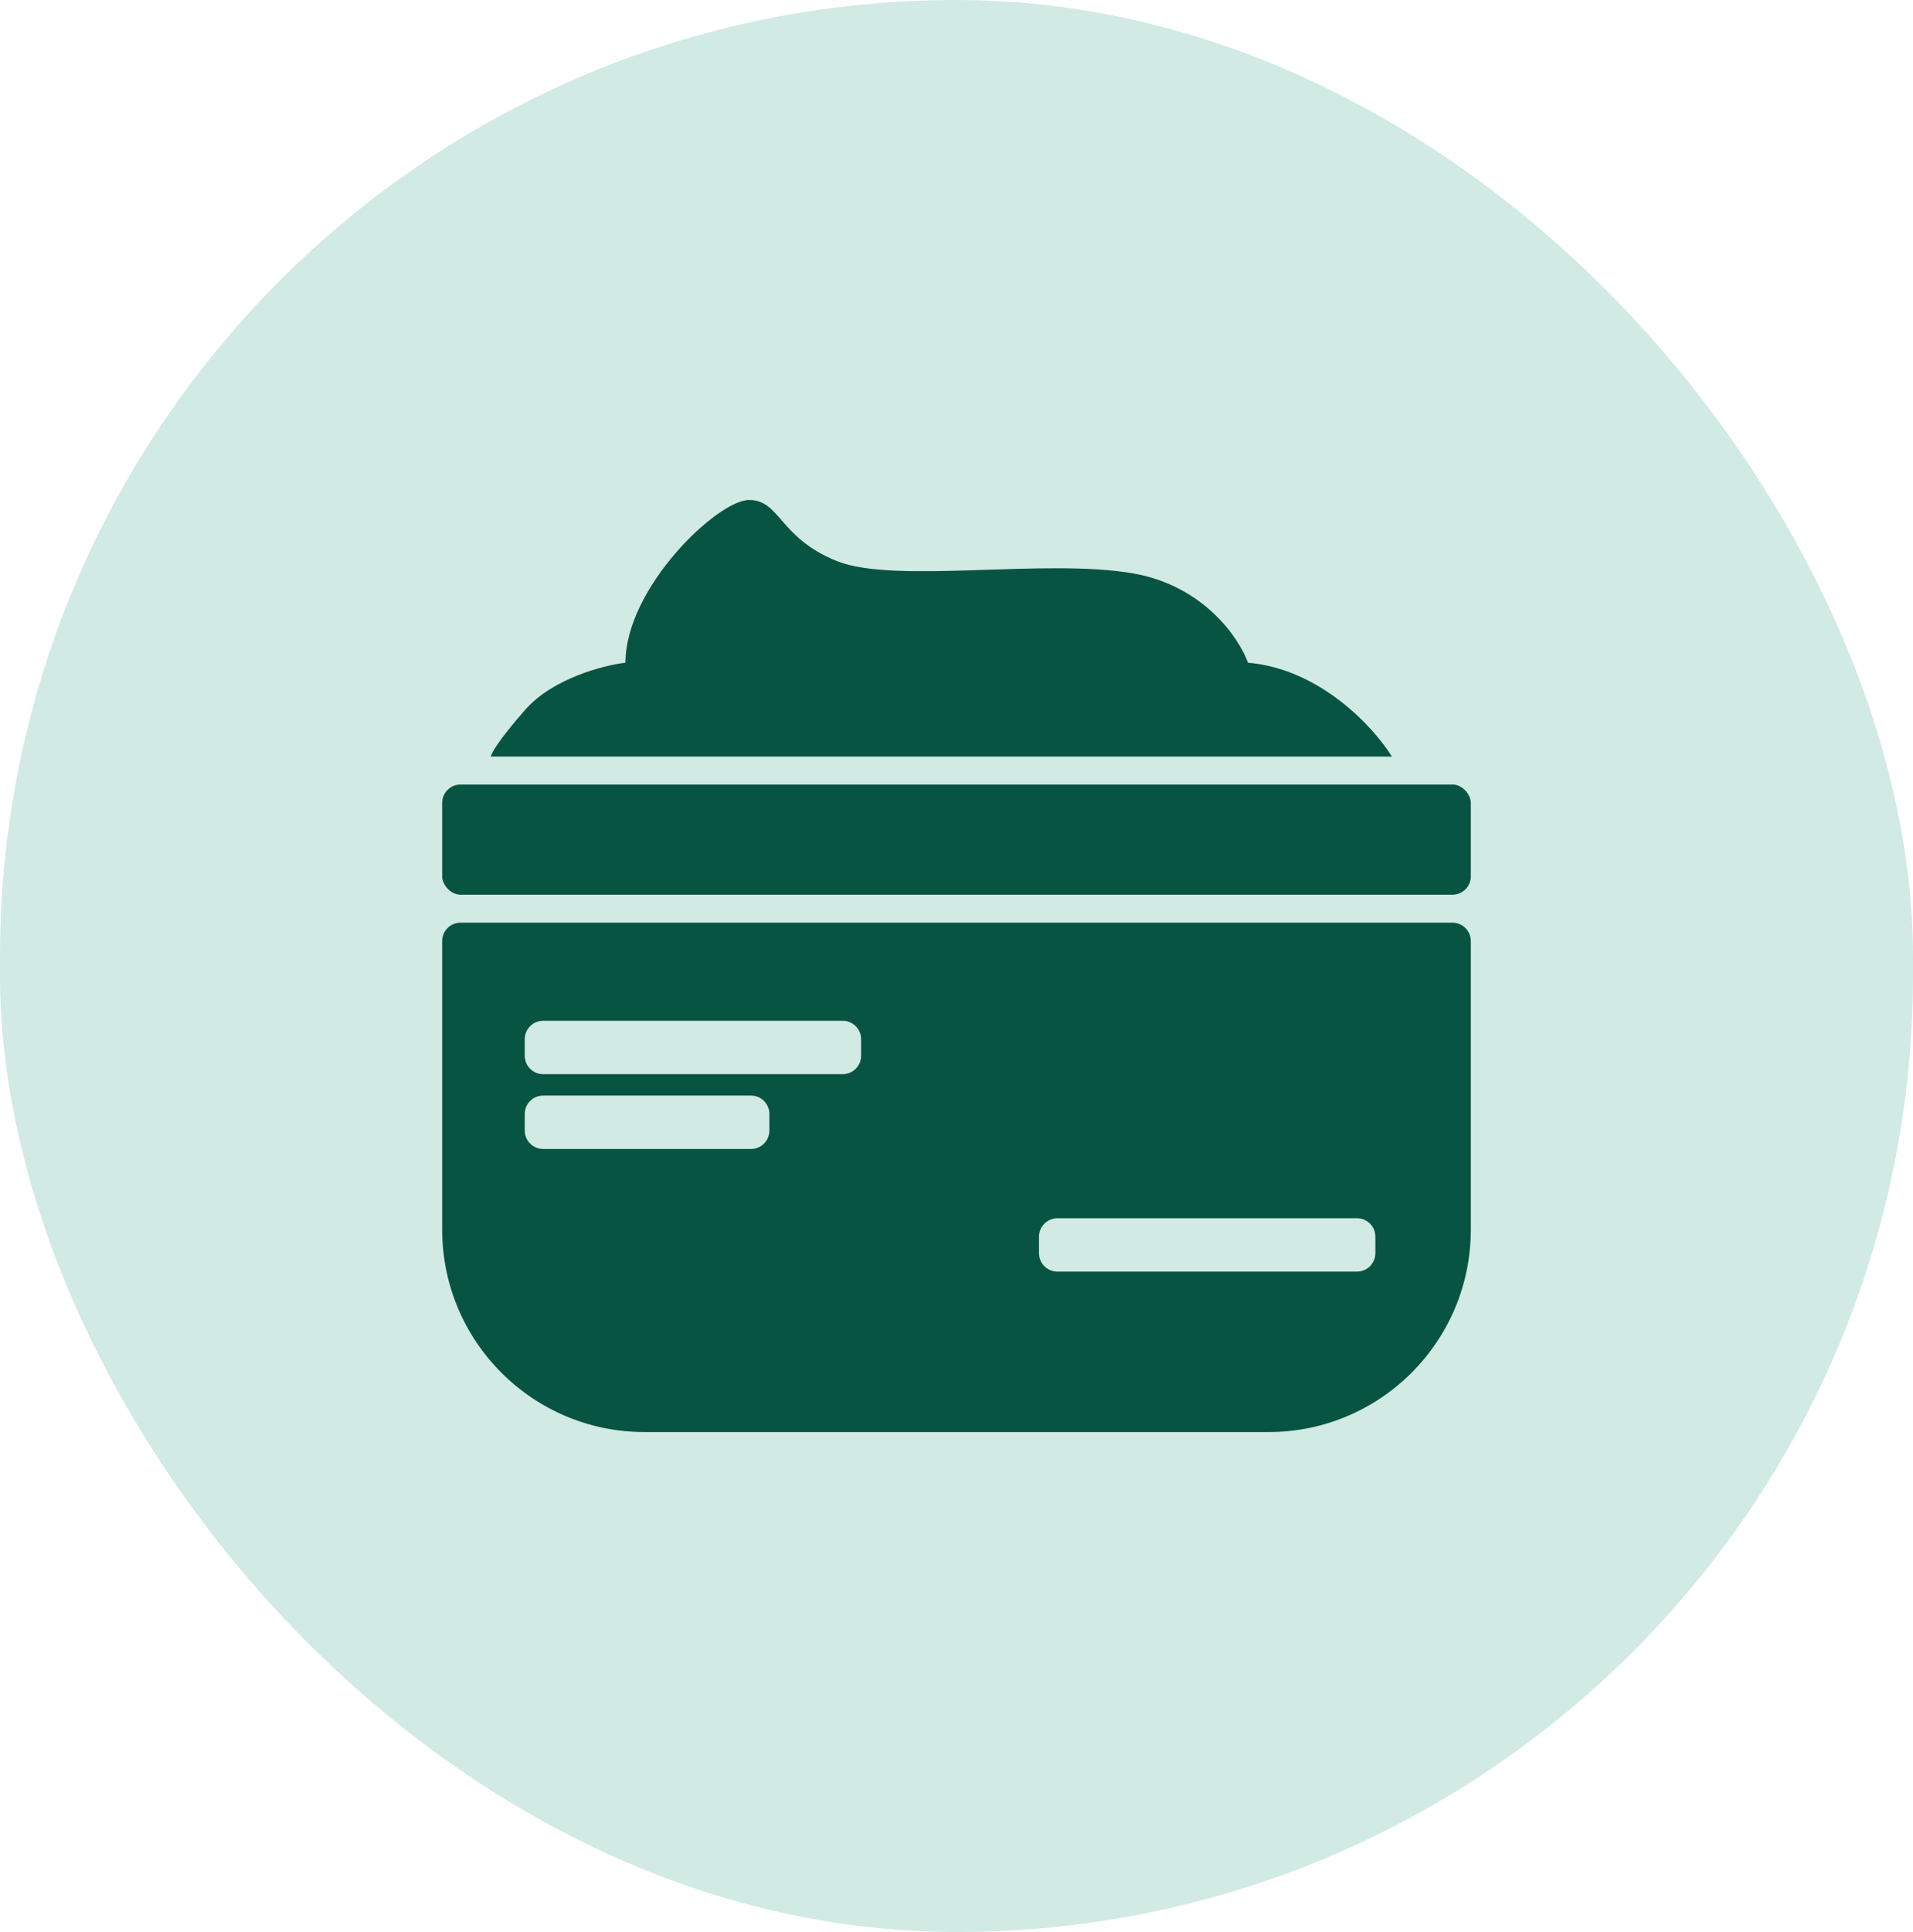
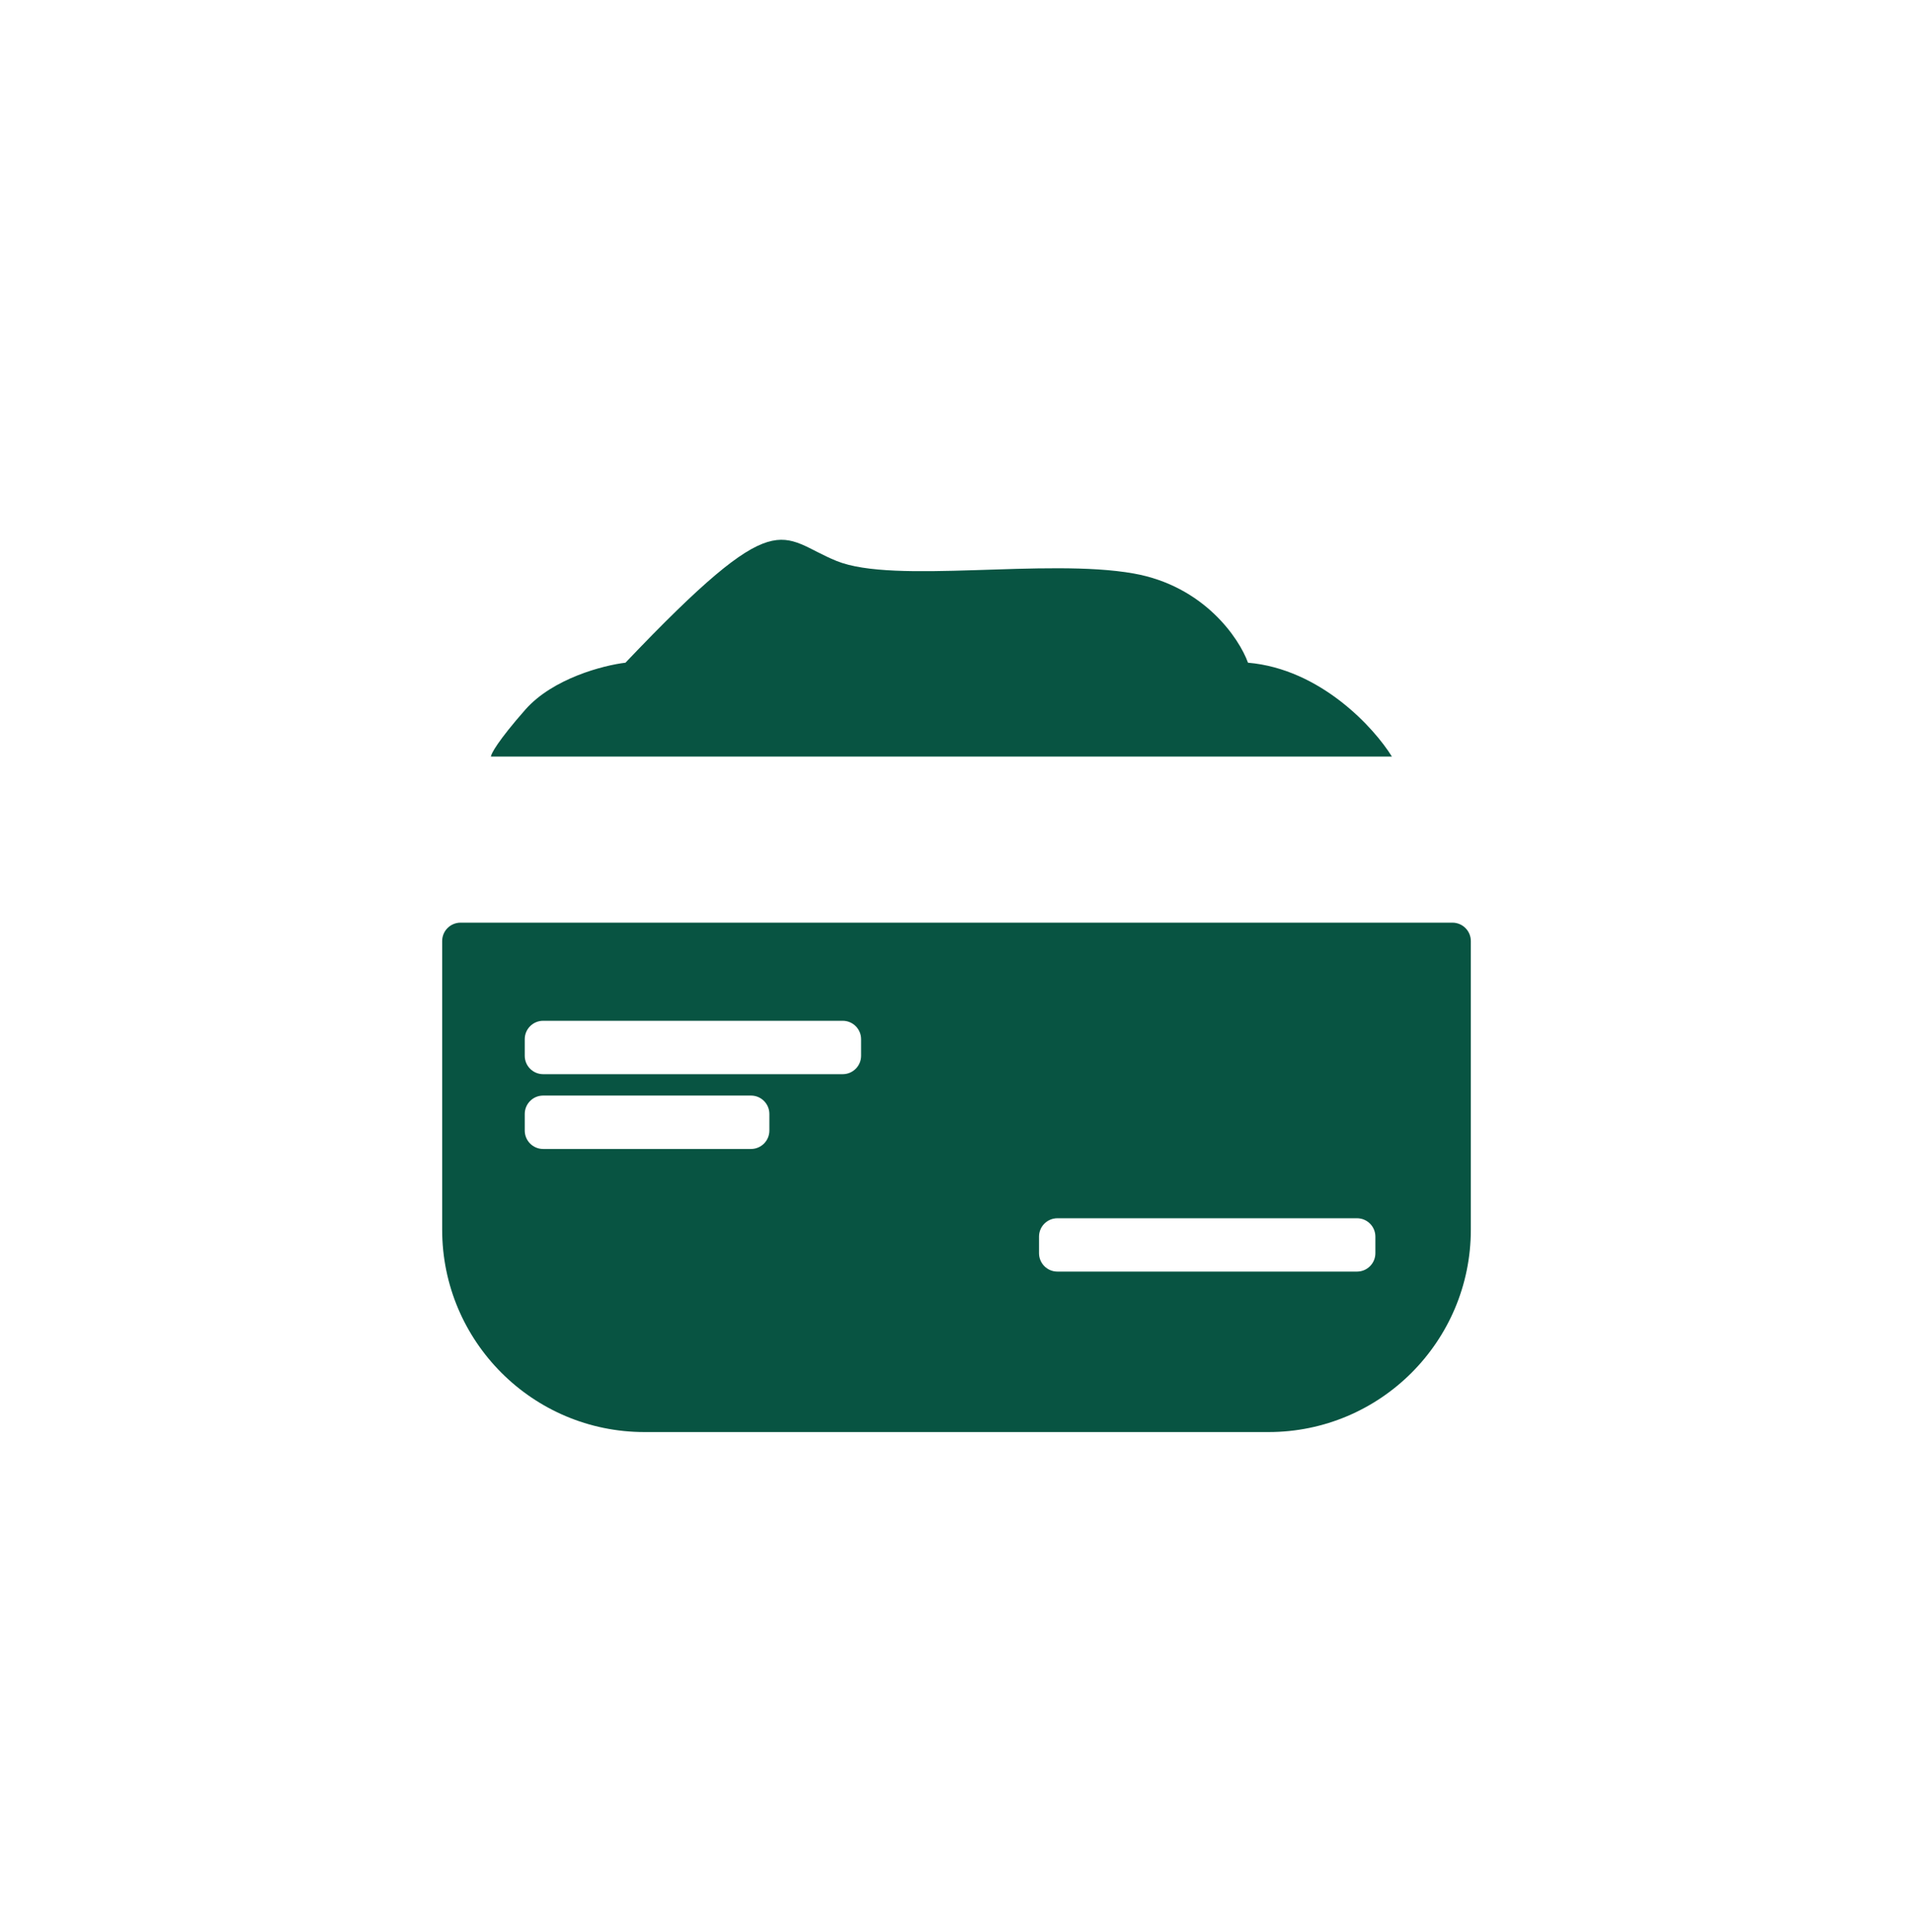
<svg xmlns="http://www.w3.org/2000/svg" width="104" height="105" viewBox="0 0 104 105" fill="none">
-   <rect width="104" height="105" rx="52" fill="#D2EAE4" />
-   <rect x="24.039" y="42.636" width="55.922" height="5.989" rx="1" fill="#085442" />
  <path fill-rule="evenodd" clip-rule="evenodd" d="M25.039 50.144C24.487 50.144 24.039 50.591 24.039 51.144V66.828C24.039 72.903 28.964 77.828 35.039 77.828H68.961C75.036 77.828 79.961 72.903 79.961 66.828V51.144C79.961 50.591 79.513 50.144 78.961 50.144H25.039ZM29.528 55.477C28.976 55.477 28.528 55.924 28.528 56.477V57.378C28.528 57.93 28.976 58.378 29.528 58.378H45.814C46.366 58.378 46.814 57.93 46.814 57.378V56.477C46.814 55.924 46.366 55.477 45.814 55.477H29.528ZM57.486 66.207C56.934 66.207 56.486 66.654 56.486 67.207V68.108C56.486 68.66 56.934 69.108 57.486 69.108H73.772C74.325 69.108 74.772 68.66 74.772 68.108V67.207C74.772 66.654 74.325 66.207 73.772 66.207H57.486ZM28.528 60.541C28.528 59.989 28.976 59.541 29.528 59.541H40.827C41.379 59.541 41.827 59.989 41.827 60.541V61.443C41.827 61.995 41.379 62.443 40.827 62.443H29.528C28.976 62.443 28.528 61.995 28.528 61.443V60.541Z" fill="#085442" />
-   <path d="M75.671 41.118H26.689C26.689 40.976 27.064 40.268 28.56 38.567C30.057 36.866 32.812 36.157 34.003 36.016C34.003 31.934 39.02 27.172 40.721 27.172C42.421 27.172 42.336 29.213 45.483 30.488C48.629 31.764 56.878 30.318 61.64 31.169C65.45 31.849 67.366 34.684 67.847 36.016C71.793 36.356 74.707 39.559 75.671 41.118Z" fill="#085442" />
+   <path d="M75.671 41.118H26.689C26.689 40.976 27.064 40.268 28.56 38.567C30.057 36.866 32.812 36.157 34.003 36.016C42.421 27.172 42.336 29.213 45.483 30.488C48.629 31.764 56.878 30.318 61.64 31.169C65.45 31.849 67.366 34.684 67.847 36.016C71.793 36.356 74.707 39.559 75.671 41.118Z" fill="#085442" />
</svg>